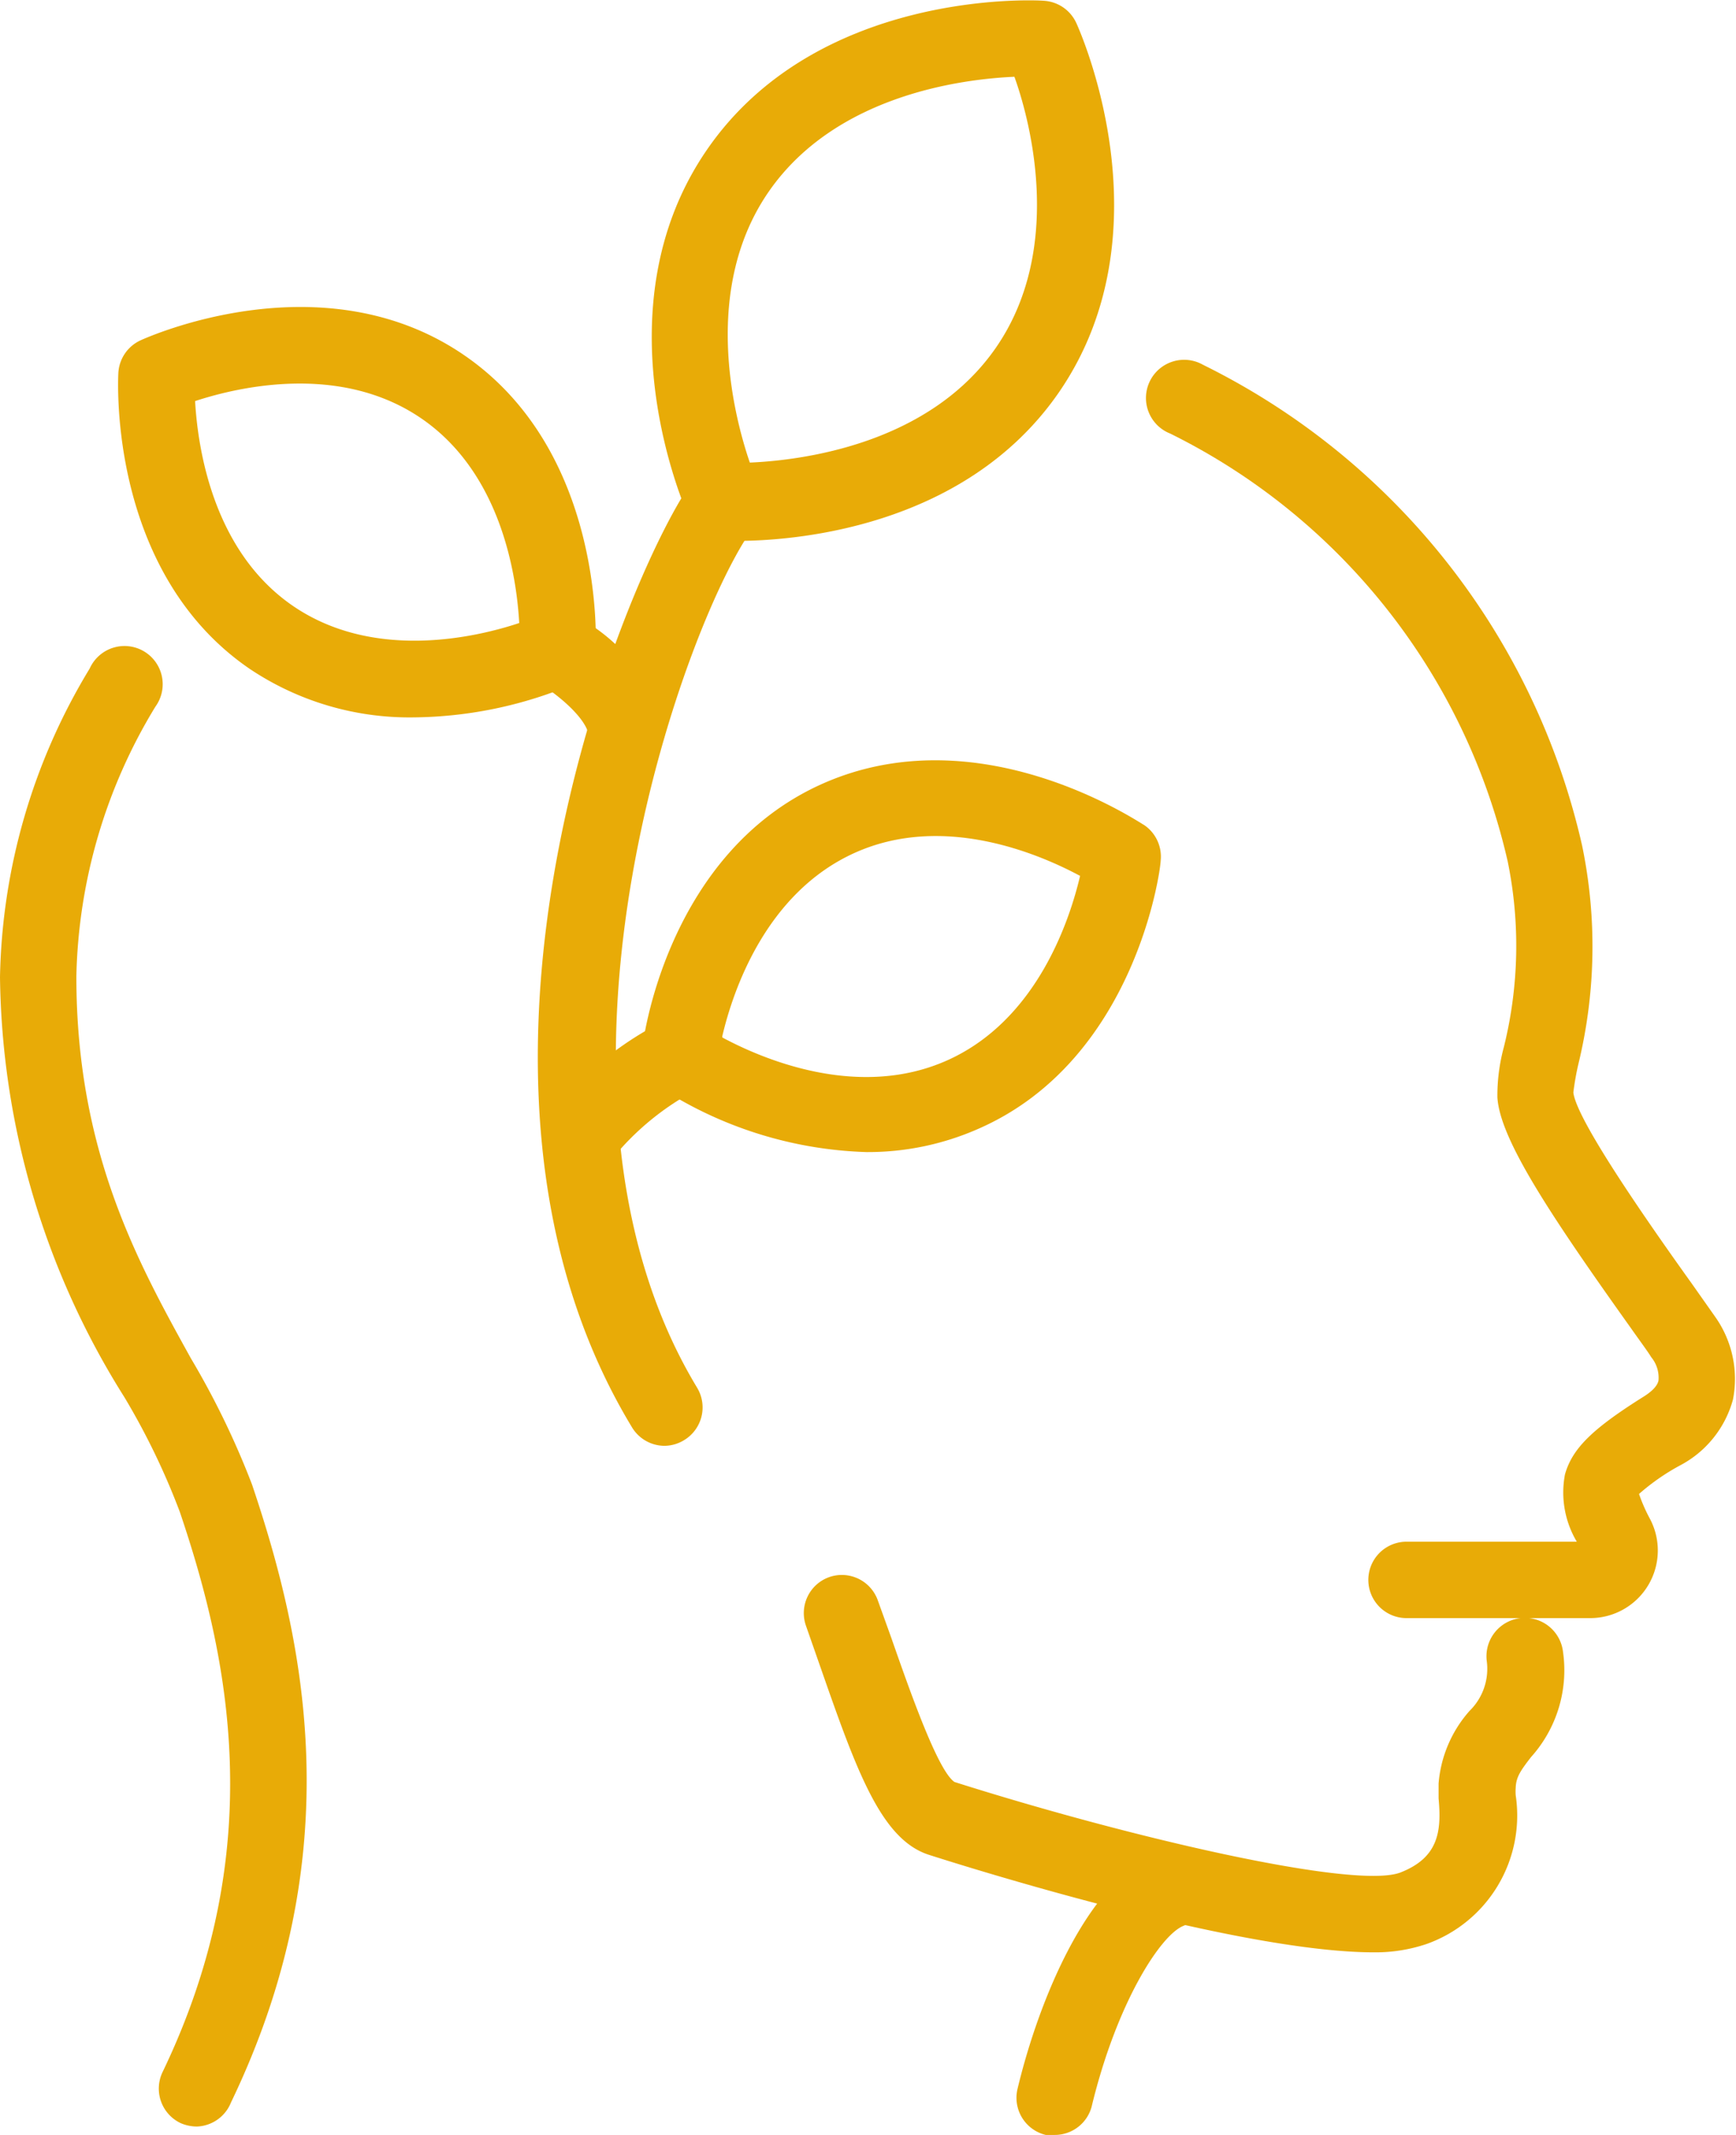
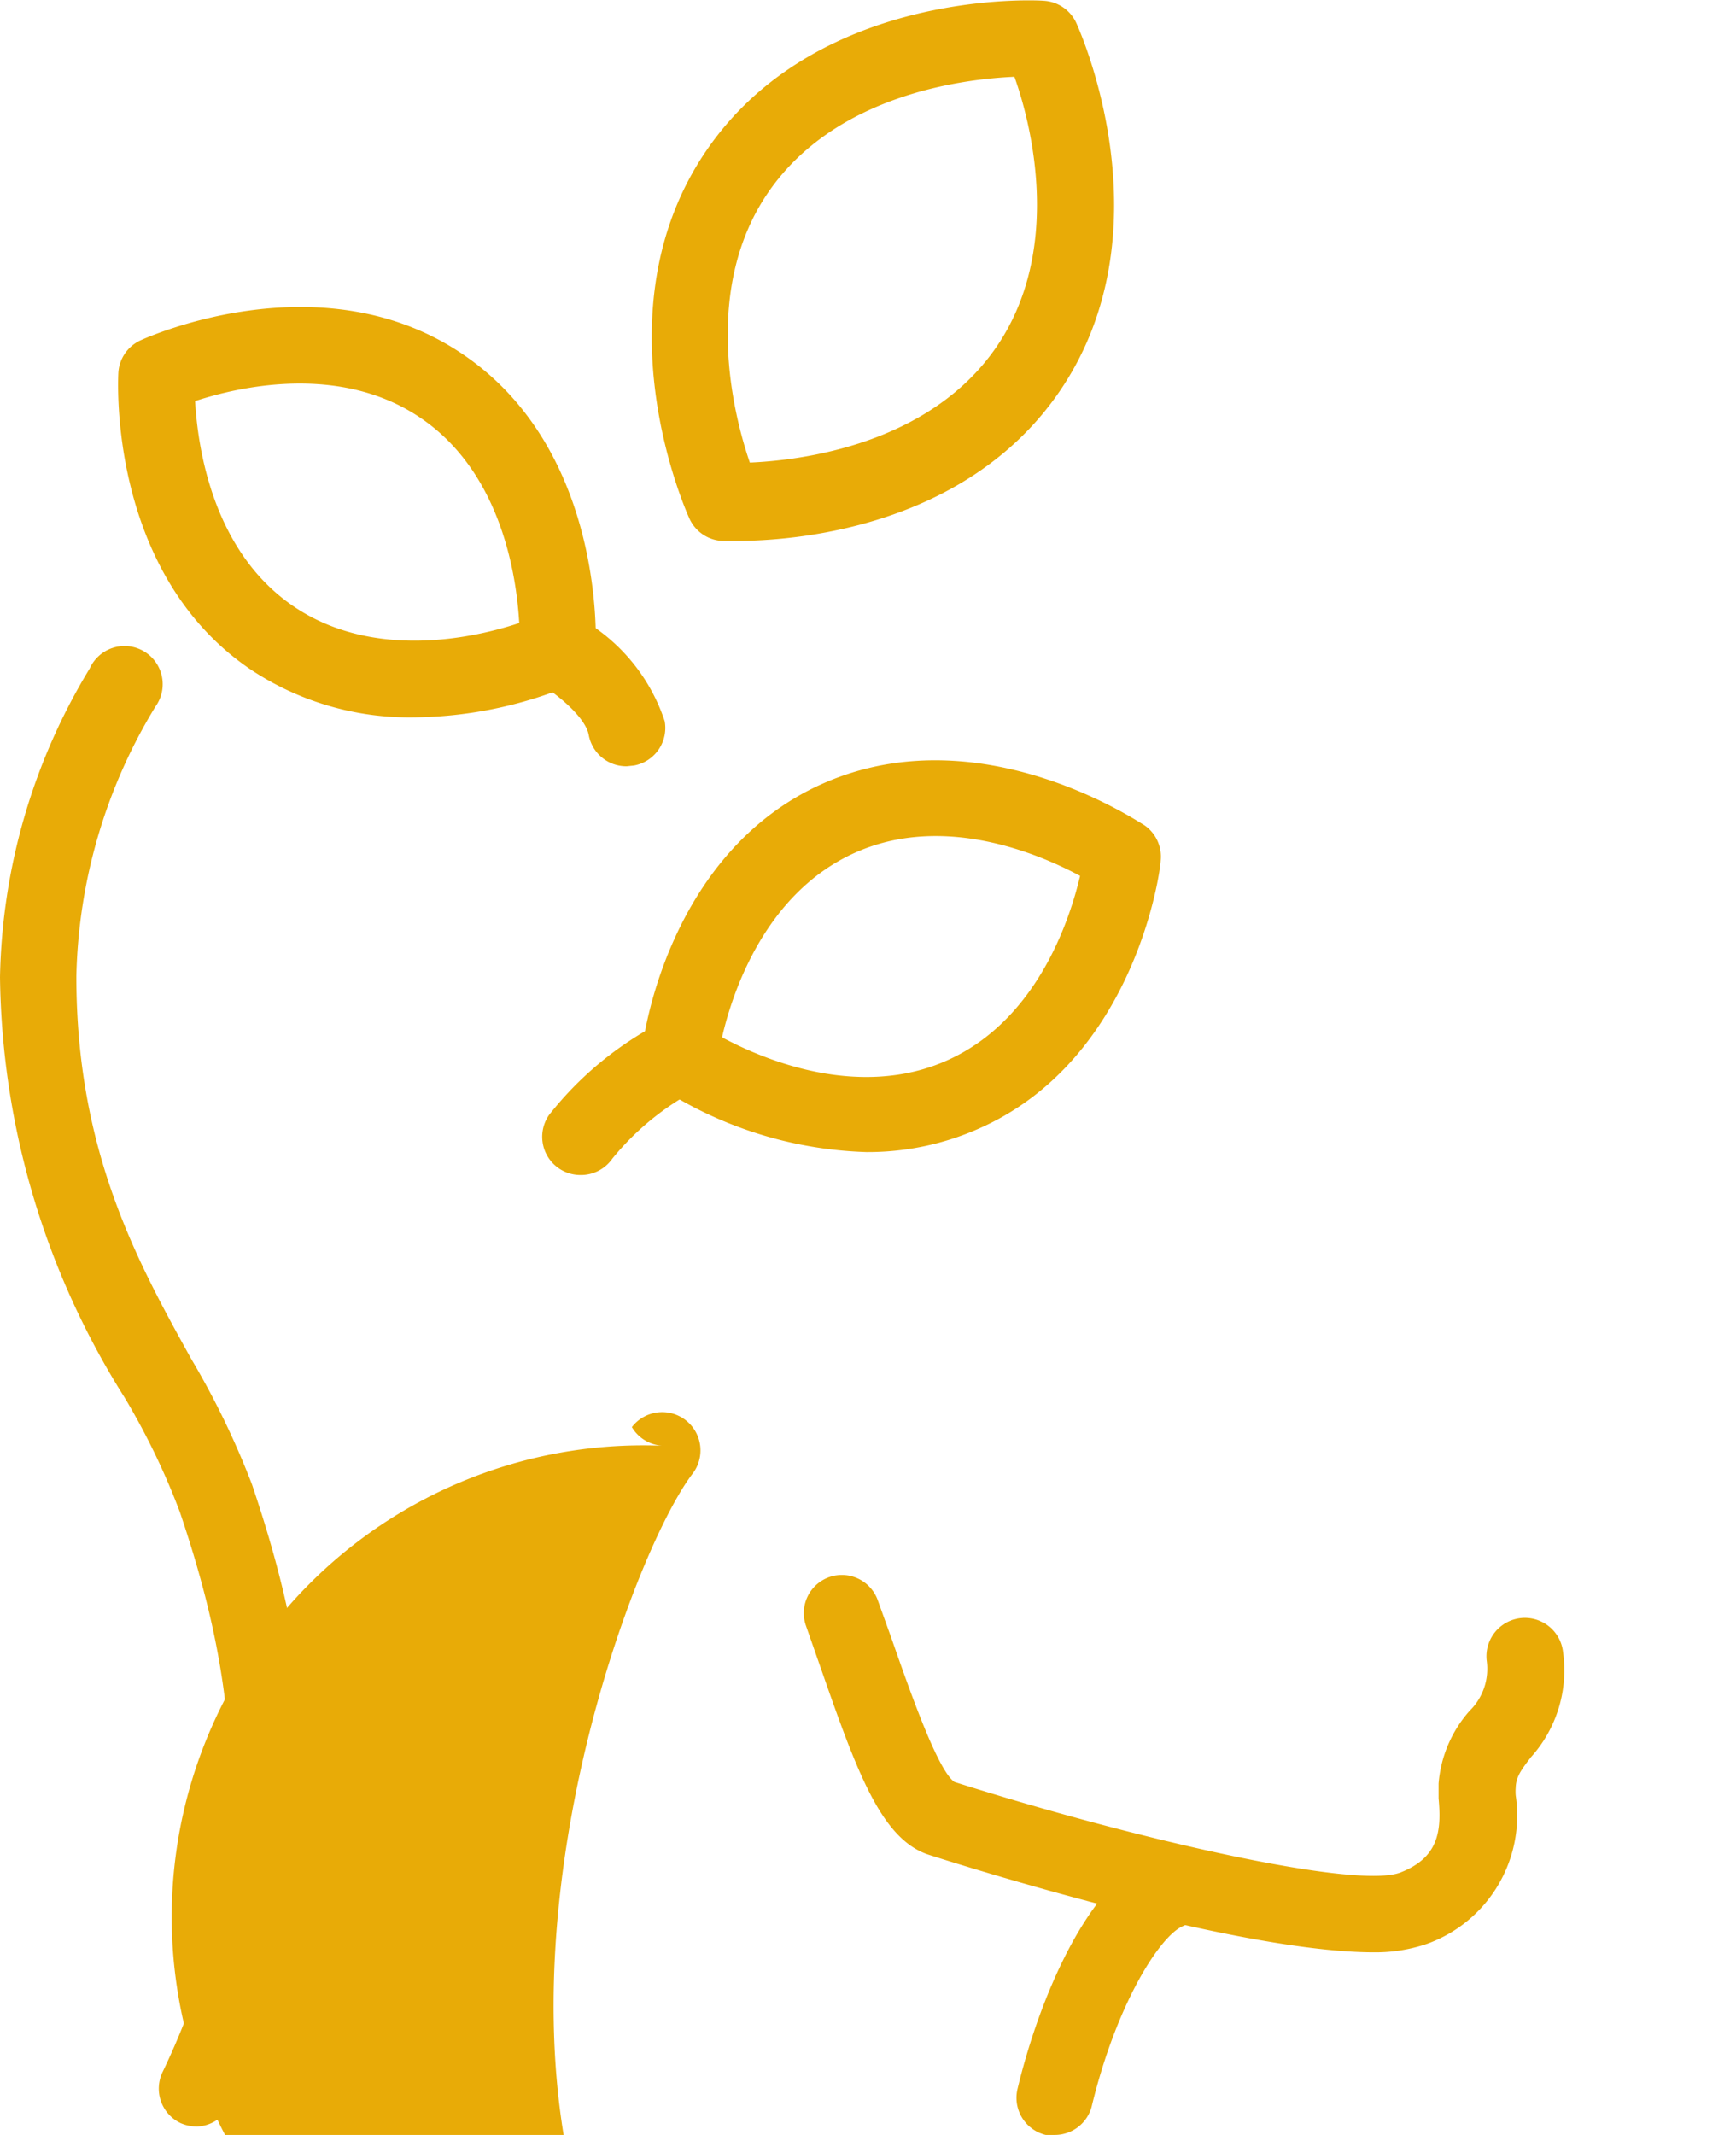
<svg xmlns="http://www.w3.org/2000/svg" id="Layer_1" data-name="Layer 1" viewBox="0 0 45.47 55.89">
  <defs>
    <style>.cls-1{fill:#e8ab07;}</style>
  </defs>
  <title>icon_05</title>
  <path class="cls-1" d="M279.59,448.22a1.07,1.07,0,0,1-.43-.09,1,1,0,0,1-.47-1.34c2.82-5.86,1.72-10.91.45-14.66a18.7,18.7,0,0,0-1.45-3,21.07,21.07,0,0,1-3.26-11,16.11,16.11,0,0,1,2.35-8.08,1,1,0,1,1,1.72,1,14.11,14.11,0,0,0-2.07,7.06c0,4.58,1.6,7.47,3,10a21.63,21.63,0,0,1,1.6,3.3c1.39,4.11,2.59,9.66-.55,16.18A1,1,0,0,1,279.59,448.22Z" transform="translate(-274.43 -392.55)" />
-   <path class="cls-1" d="M316.1,434.91h-4.83a1,1,0,0,1,0-2h4.46a2.52,2.52,0,0,1-.31-1.76c.19-.68.72-1.19,2-2,.15-.09.41-.26.45-.46a.84.84,0,0,0-.19-.61c-.09-.15-.3-.43-.56-.8-2.14-3-3.4-4.92-3.47-6a4.87,4.87,0,0,1,.17-1.32,11,11,0,0,0,.1-4.86,16.62,16.62,0,0,0-8.84-11.2,1,1,0,1,1,.86-1.8,18.62,18.62,0,0,1,9.93,12.59,13,13,0,0,1-.09,5.68,7,7,0,0,0-.14.78c.06.53,1.1,2.21,3.1,5l.62.88a2.81,2.81,0,0,1,.46,2.16,2.77,2.77,0,0,1-1.38,1.72,5.76,5.76,0,0,0-1.08.75,4.34,4.34,0,0,0,.28.64,1.77,1.77,0,0,1-1.56,2.61Z" transform="translate(-274.43 -392.55)" />
  <path class="cls-1" d="M302.05,448.44a.91.91,0,0,1-.23,0,1,1,0,0,1-.74-1.2c.57-2.38,1.85-5.41,3.57-6.12a1,1,0,0,1,.77,1.85c-.59.24-1.74,2-2.4,4.74A1,1,0,0,1,302.05,448.44Z" transform="translate(-274.43 -392.55)" />
  <path class="cls-1" d="M310.42,443.66c-3.43,0-10.15-2.07-11.65-2.55-1.27-.4-1.91-2.22-2.88-5l-.35-1a1,1,0,0,1,.6-1.27,1,1,0,0,1,1.28.6l.36,1c.51,1.46,1.22,3.47,1.65,3.76,4.67,1.48,10.5,2.82,11.68,2.37,1-.39,1.08-1.08,1-1.94,0-.15,0-.28,0-.39a3.26,3.26,0,0,1,.81-1.9,1.54,1.54,0,0,0,.45-1.32,1,1,0,1,1,2-.22,3.4,3.4,0,0,1-.84,2.75c-.27.35-.39.52-.4.8a1.33,1.33,0,0,0,0,.2,3.57,3.57,0,0,1-2.33,3.89A4.18,4.18,0,0,1,310.42,443.66Z" transform="translate(-274.43 -392.55)" />
-   <path class="cls-1" d="M291.83,430.4a1,1,0,0,1-.85-.49c-5.67-9.37,0-22.67,1.63-24.82a1,1,0,0,1,1.59,1.22c-1.74,2.27-6.31,14.63-1.51,22.57a1,1,0,0,1-.34,1.37A1,1,0,0,1,291.83,430.4Z" transform="translate(-274.43 -392.55)" />
+   <path class="cls-1" d="M291.83,430.4a1,1,0,0,1-.85-.49a1,1,0,0,1,1.59,1.22c-1.74,2.27-6.31,14.63-1.51,22.57a1,1,0,0,1-.34,1.37A1,1,0,0,1,291.83,430.4Z" transform="translate(-274.43 -392.55)" />
  <path class="cls-1" d="M285.27,411.33a7.52,7.52,0,0,1-4.3-1.27c-3.7-2.53-3.45-7.54-3.44-7.75a1,1,0,0,1,.58-.85c.2-.09,4.78-2.15,8.48.39s3.45,7.55,3.44,7.76a1,1,0,0,1-.58.85A11,11,0,0,1,285.27,411.33Zm-5.73-8.28c.07,1.22.46,3.92,2.56,5.36s4.76.84,5.93.45c-.07-1.22-.46-3.92-2.57-5.36S280.7,402.67,279.54,403.05Z" transform="translate(-274.43 -392.55)" />
  <path class="cls-1" d="M293.73,406.71h-.39a1,1,0,0,1-.85-.58c-.1-.22-2.44-5.44.45-9.65s8.59-3.93,8.83-3.91a1,1,0,0,1,.85.58c.1.22,2.44,5.44-.44,9.65C299.69,406.43,295.1,406.71,293.73,406.71ZM301,394.56c-1.38.06-4.68.48-6.43,3s-.95,5.79-.5,7.1c1.38-.06,4.69-.48,6.44-3S301.47,395.87,301,394.56Z" transform="translate(-274.43 -392.55)" />
  <path class="cls-1" d="M290.85,412.61a1,1,0,0,1-1-.82c-.09-.49-.91-1.13-1.33-1.37a1,1,0,0,1,1-1.74,4.83,4.83,0,0,1,2.32,2.75,1,1,0,0,1-.8,1.16Z" transform="translate(-274.43 -392.55)" />
  <path class="cls-1" d="M297.12,422.71a10.54,10.54,0,0,1-5.45-1.72,1,1,0,0,1-.42-.93c0-.22.64-5.19,4.74-7s8.24,1,8.41,1.09a1,1,0,0,1,.43.94c0,.21-.65,5.19-4.75,7A7.16,7.16,0,0,1,297.12,422.71Zm-3.77-3c1.08.58,3.59,1.64,5.91.59s3.18-3.63,3.46-4.82c-1.08-.58-3.59-1.65-5.91-.6S293.63,418.48,293.35,419.67Z" transform="translate(-274.43 -392.55)" />
  <path class="cls-1" d="M289.63,423.31a1,1,0,0,1-.82-1.57,9,9,0,0,1,3-2.46,1,1,0,0,1,.9,1.78,7.09,7.09,0,0,0-2.24,1.82A1,1,0,0,1,289.63,423.31Z" transform="translate(-274.43 -392.55)" />
</svg>